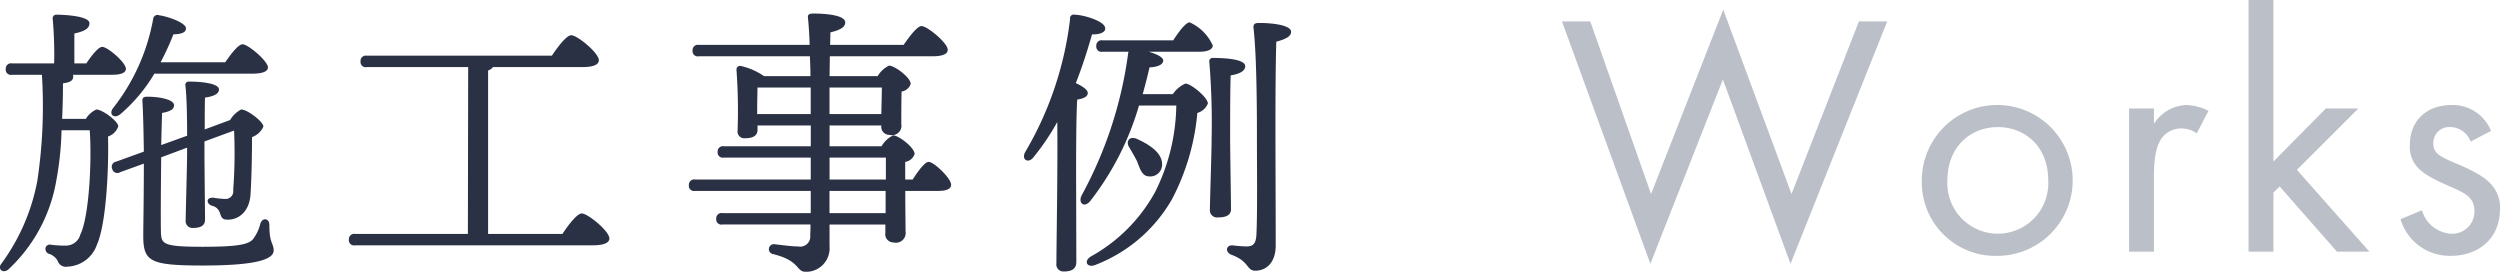
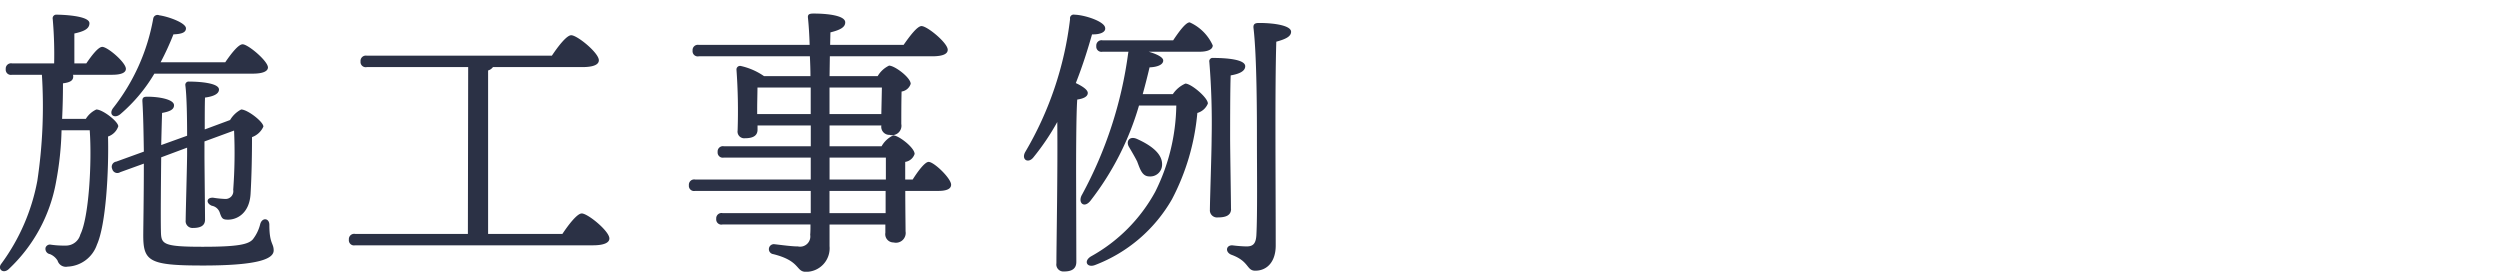
<svg xmlns="http://www.w3.org/2000/svg" id="works_ttl_pc.svg" width="289.535" height="31.47" viewBox="0 0 289.535 31.47">
  <defs>
    <style>
      .cls-1 {
        fill: #2b3145;
      }

      .cls-1, .cls-2 {
        fill-rule: evenodd;
      }

      .cls-2 {
        fill: #bbbfc7;
      }
    </style>
  </defs>
  <path id="施工事例" class="cls-1" d="M843.878,5370.65c1.187,0,1.78-.27,1.78-0.73-0.033-.76-2.308-2.67-2.934-2.67-0.5,0-1.352,1.12-2.012,2.08h-7.485a31.651,31.651,0,0,0,1.484-3.23c0.989-.04,1.451-0.23,1.451-0.7,0-.62-1.979-1.35-3.1-1.51a0.5,0.5,0,0,0-.692.39,23.365,23.365,0,0,1-4.65,10.36c-0.56.76,0.165,1.28,0.858,0.69a18.639,18.639,0,0,0,3.924-4.68h11.376Zm-22.06,5.24c0.066-1.32.1-2.7,0.1-4.12,0.791-.1,1.187-0.3,1.187-0.79a0.427,0.427,0,0,0-.033-0.2h4.517c1.056,0,1.616-.23,1.616-0.69,0-.73-2.11-2.54-2.737-2.54-0.461,0-1.22.99-1.846,1.91h-1.385V5366c1.022-.23,1.747-0.5,1.747-1.19,0-.89-3.231-0.99-3.792-0.99a0.418,0.418,0,0,0-.461.5,47.259,47.259,0,0,1,.165,5.14h-4.881a0.615,0.615,0,0,0-.725.66,0.6,0.6,0,0,0,.725.66h3.463a58.087,58.087,0,0,1-.528,12.27,23.439,23.439,0,0,1-4.155,9.59c-0.494.59,0.132,1.22,0.792,0.69a18.22,18.22,0,0,0,5.539-10.19,36.294,36.294,0,0,0,.627-5.93h3.264c0.264,3.76-.1,10.09-1.088,12.07a1.72,1.72,0,0,1-1.582,1.28,10.834,10.834,0,0,1-1.814-.1,0.535,0.535,0,0,0-.627.33,0.616,0.616,0,0,0,.5.76,1.851,1.851,0,0,1,.89.76,1,1,0,0,0,1.154.69,3.764,3.764,0,0,0,3.4-2.54c1.055-2.34,1.385-8.57,1.286-12.53a1.876,1.876,0,0,0,1.187-1.18c0-.56-1.814-1.95-2.539-1.95a2.808,2.808,0,0,0-1.22,1.09h-2.737Zm14.476,3.33v0.73c0,1.18-.165,6.89-0.165,7.68a0.792,0.792,0,0,0,.857.89c0.857,0,1.385-.26,1.385-0.96,0-.89-0.066-6.46-0.066-7.48v-1.58l3.429-1.26a57.737,57.737,0,0,1-.1,6.86,0.9,0.9,0,0,1-.956,1.06,11.512,11.512,0,0,1-1.352-.14c-0.791-.06-0.89.63-0.165,0.93a1.185,1.185,0,0,1,.924.82c0.23,0.66.329,0.79,0.956,0.79,1.022,0,2.473-.72,2.605-3,0.132-2.31.165-4.65,0.165-6.56a2.283,2.283,0,0,0,1.319-1.22c0-.56-1.847-1.98-2.572-1.98a3.224,3.224,0,0,0-1.286,1.22l-2.935,1.09c0-1.48,0-3.03.033-3.69,0.989-.13,1.616-0.43,1.616-0.93,0-.75-2.21-0.92-3.463-0.92a0.382,0.382,0,0,0-.428.46c0.165,1.29.2,3.89,0.2,5.81l-3,1.08c0.033-1.35.066-2.63,0.1-3.72,0.923-.17,1.385-0.4,1.385-0.89,0-.66-1.649-0.99-3.1-0.99-0.461,0-.593.13-0.56,0.59,0.1,1.62.132,3.66,0.165,5.77l-3.2,1.16a0.6,0.6,0,0,0-.462.85,0.609,0.609,0,0,0,.924.37l2.737-.99c0,3.86-.066,7.45-0.066,8.08-0.033,3.23.56,3.72,6.924,3.72,6.6,0,8.178-.82,8.178-1.75,0-.85-0.5-0.75-0.5-2.96,0-.79-0.824-0.89-1.055-0.1a4.693,4.693,0,0,1-.857,1.78c-0.528.59-1.748,0.86-5.8,0.86-4.748,0-4.814-.33-4.847-1.85-0.033-1.68,0-5.18.033-8.51Zm34.86,9.99v-18.93a1.044,1.044,0,0,0,.561-0.39h10.354c1.319,0,1.912-.3,1.912-0.79,0-.86-2.506-2.9-3.2-2.9-0.528,0-1.517,1.28-2.242,2.37H857.107a0.61,0.61,0,0,0-.725.66,0.6,0.6,0,0,0,.725.66h11.739l-0.033,19.32H855.755a0.615,0.615,0,0,0-.725.66,0.6,0.6,0,0,0,.725.66h27.534c1.352,0,1.912-.33,1.912-0.79,0-.86-2.506-2.9-3.2-2.9-0.528,0-1.517,1.28-2.242,2.37h-8.607Zm46.039-2.41h-6.5v-2.57h6.5v2.57Zm-6.5-6.43h6.529v2.54H910.7v-2.54Zm-8.375-5.86c0-.53.033-1.69,0.033-2.25h6.166v3.07h-6.2v-0.82Zm14.443-2.25-0.066,3.07h-6v-3.07h6.068Zm2.7,10.65v-2.04a1.353,1.353,0,0,0,1.089-.92c0-.73-1.847-2.15-2.473-2.15a3,3,0,0,0-1.352,1.26H910.7v-2.41h6a0.933,0.933,0,0,0,.956,1.09,1.092,1.092,0,0,0,1.352-1.26c0-.69,0-2.54.033-3.76a1.293,1.293,0,0,0,1.055-.89c0-.72-1.847-2.11-2.506-2.11a3.068,3.068,0,0,0-1.319,1.22H910.7l0.033-2.3h11.838c1.319,0,1.814-.3,1.814-0.76,0-.79-2.375-2.74-3.034-2.74-0.5,0-1.385,1.19-2.077,2.18h-8.508l0.033-1.45c1.22-.3,1.715-0.63,1.715-1.16,0-.79-2.044-1.02-3.66-1.02-0.462,0-.693.07-0.66,0.46,0.1,0.96.165,2.05,0.2,3.17H895.562a0.61,0.61,0,0,0-.725.66,0.6,0.6,0,0,0,.725.66h12.86c0.033,0.75.066,1.55,0.066,2.3h-5.375a7.623,7.623,0,0,0-2.7-1.18,0.414,0.414,0,0,0-.494.43,65.974,65.974,0,0,1,.132,7.05,0.774,0.774,0,0,0,.857.89c0.923,0,1.451-.29,1.451-0.99v-0.49h6.166v2.41H898.464a0.611,0.611,0,0,0-.726.66,0.6,0.6,0,0,0,.726.65h10.057v2.54H895.133a0.615,0.615,0,0,0-.725.66,0.6,0.6,0,0,0,.725.66h13.388v2.57H898.3a0.614,0.614,0,0,0-.725.66,0.6,0.6,0,0,0,.725.66h10.189c0,0.47,0,.86-0.033,1.19a1.18,1.18,0,0,1-1.418,1.35c-0.659,0-1.649-.13-2.737-0.26a0.579,0.579,0,0,0-.132,1.15c3.2,0.79,2.605,2.05,3.792,2.05a2.727,2.727,0,0,0,2.737-2.97v-2.51h6.463v0.96a0.957,0.957,0,0,0,.957,1.12,1.132,1.132,0,0,0,1.384-1.29c0-.65-0.033-2.7-0.033-4.68h3.825c0.957,0,1.484-.23,1.484-0.72,0-.73-1.978-2.64-2.605-2.64-0.428,0-1.22,1.05-1.846,2.04h-0.858Zm19.792-.75c0-1.16,0-6.8.132-8.51,0.692-.1,1.22-0.33,1.22-0.76,0-.4-0.693-0.82-1.385-1.15,0.824-2.08,1.418-4.03,1.879-5.64,0.957,0.03,1.616-.27,1.517-0.76-0.066-.73-2.341-1.49-3.561-1.52a0.419,0.419,0,0,0-.5.5,39.354,39.354,0,0,1-5.209,15.43c-0.462.89,0.4,1.35,0.989,0.56a27.54,27.54,0,0,0,2.737-4.06c0.066,5.54-.1,14.21-0.1,16.36a0.819,0.819,0,0,0,.89.95c0.956,0,1.418-.36,1.418-1.12Zm7.716-9.14c0.3-1.09.56-2.11,0.791-3.1,0.858-.03,1.583-0.29,1.583-0.79,0-.4-0.791-0.76-1.682-1.02h5.9c0.857,0,1.517-.23,1.517-0.73a5.293,5.293,0,0,0-2.671-2.67c-0.462,0-1.253,1.09-1.913,2.08h-8.177a0.611,0.611,0,0,0-.726.66,0.6,0.6,0,0,0,.726.66h3l-0.033.16a47.372,47.372,0,0,1-5.342,16.39c-0.527.89,0.2,1.65,0.957,0.73a32.83,32.83,0,0,0,5.638-11.05h4.32a23.056,23.056,0,0,1-2.44,9.99,18.9,18.9,0,0,1-7.452,7.49c-0.891.56-.429,1.35,0.494,0.99a17.422,17.422,0,0,0,8.9-7.62,26.5,26.5,0,0,0,2.935-9.99,1.852,1.852,0,0,0,1.22-1.09c0-.69-1.945-2.31-2.605-2.31a3.4,3.4,0,0,0-1.451,1.22h-3.5Zm-0.627,7.85c0.33,0.86.561,1.65,1.352,1.68a1.372,1.372,0,0,0,1.517-1.32c0.066-1.35-1.385-2.34-2.935-3.03-0.857-.36-1.286.3-0.89,0.95C945.723,5379.72,946.086,5380.34,946.349,5380.87Zm10.849,5.44c0-.92-0.1-6.92-0.1-8.28,0-.95,0-5.83.066-7.18,1.022-.17,1.682-0.5,1.682-1.06,0-.79-2.144-0.96-3.726-0.96a0.386,0.386,0,0,0-.429.47,87.254,87.254,0,0,1,.264,8.87c0,1.48-.2,7.28-0.2,8.24a0.826,0.826,0,0,0,.923.89C956.637,5387.3,957.2,5387.04,957.2,5386.31Zm3.231-21.53c-0.494,0-.659.16-0.626,0.56,0.4,3.33.4,10.48,0.4,12.89,0,3.43.066,8.84-.066,11.15-0.066,1.02-.429,1.28-1.154,1.28a15.947,15.947,0,0,1-1.649-.13c-0.726,0-.825.79-0.1,1.09,2.11,0.76,1.748,1.85,2.77,1.85,1.418,0,2.374-1.09,2.374-2.91,0-7.75-.1-18.07.066-23.61,1.055-.29,1.714-0.59,1.714-1.15C964.155,5365.11,962.342,5364.78,960.429,5364.78Z" transform="translate(-814.625 -5362.12)" />
-   <path id="Works" class="cls-2" d="M995.523,5364.6l10.237,28.07,8.4-21.35,7.83,21.35,11.2-28.07h-3.28l-7.8,19.99-7.91-21.35-8.36,21.35L998.8,5364.6h-3.279ZM1046,5391.75a8.735,8.735,0,1,0-8.8-8.72A8.514,8.514,0,0,0,1046,5391.75Zm0-14.91c3.04,0,5.84,2.12,5.84,6.19a5.848,5.848,0,1,1-11.68,0C1040.16,5379,1042.96,5376.84,1046,5376.84Zm15.2,14.43h2.88v-8.76c0-2.72.48-3.83,0.96-4.47a2.788,2.788,0,0,1,2.32-1.04,2.963,2.963,0,0,1,1.68.56l1.36-2.6a6.083,6.083,0,0,0-2.56-.68,4.613,4.613,0,0,0-3.76,2.2v-1.8h-2.88v16.59Zm13.84-29.15v29.15h2.88v-6.84l0.72-.72,6.64,7.56h3.76l-8.4-9.48,7.12-7.11H1084l-6.08,6.15v-18.71h-2.88Zm28.08,15.16a4.788,4.788,0,0,0-4.56-3c-2.8,0-4.84,1.72-4.84,4.64a3.6,3.6,0,0,0,.76,2.43c0.76,0.92,2.04,1.56,4.04,2.44,1.56,0.68,2.68,1.2,2.68,2.76a2.576,2.576,0,0,1-2.72,2.64,3.756,3.756,0,0,1-3.36-2.72l-2.48,1.04a5.936,5.936,0,0,0,5.8,4.24c3.2,0,5.72-1.96,5.72-5.44a3.93,3.93,0,0,0-.88-2.68c-0.64-.8-1.76-1.56-4.16-2.56-1.88-.8-2.68-1.16-2.68-2.35a1.834,1.834,0,0,1,2-1.88,2.545,2.545,0,0,1,2.32,1.68Z" transform="translate(-814.625 -5362.12)" />
</svg>